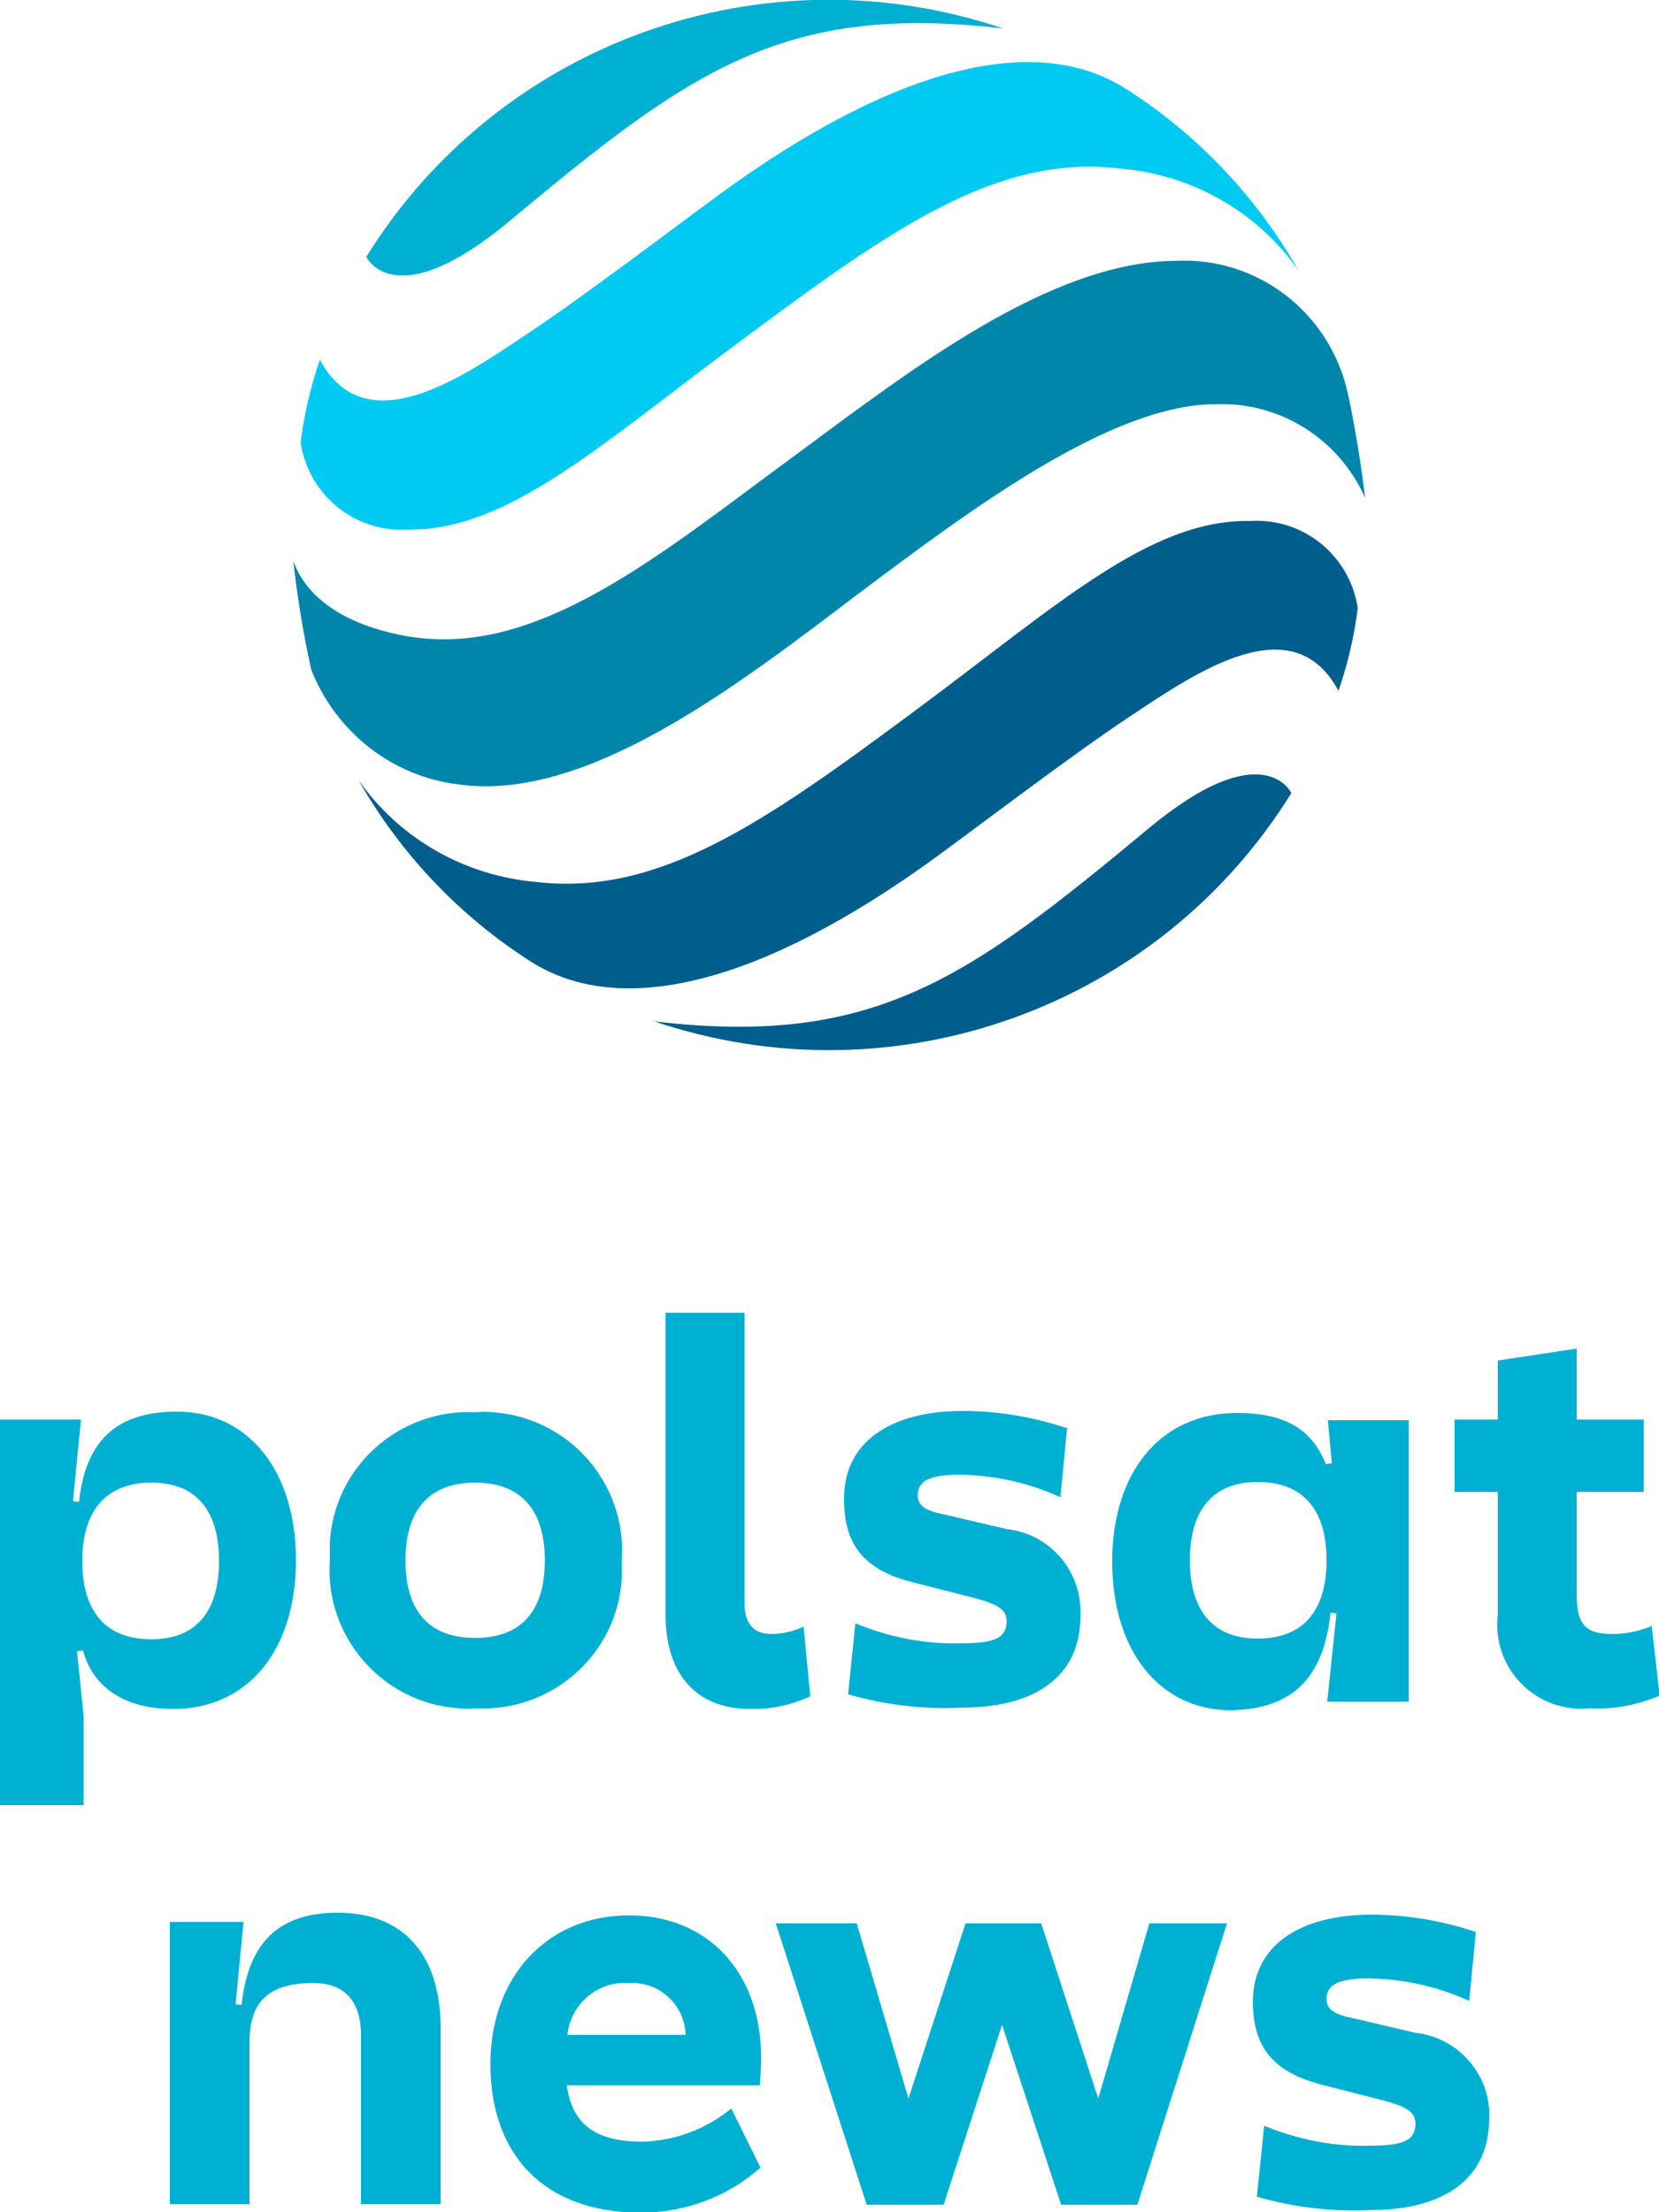
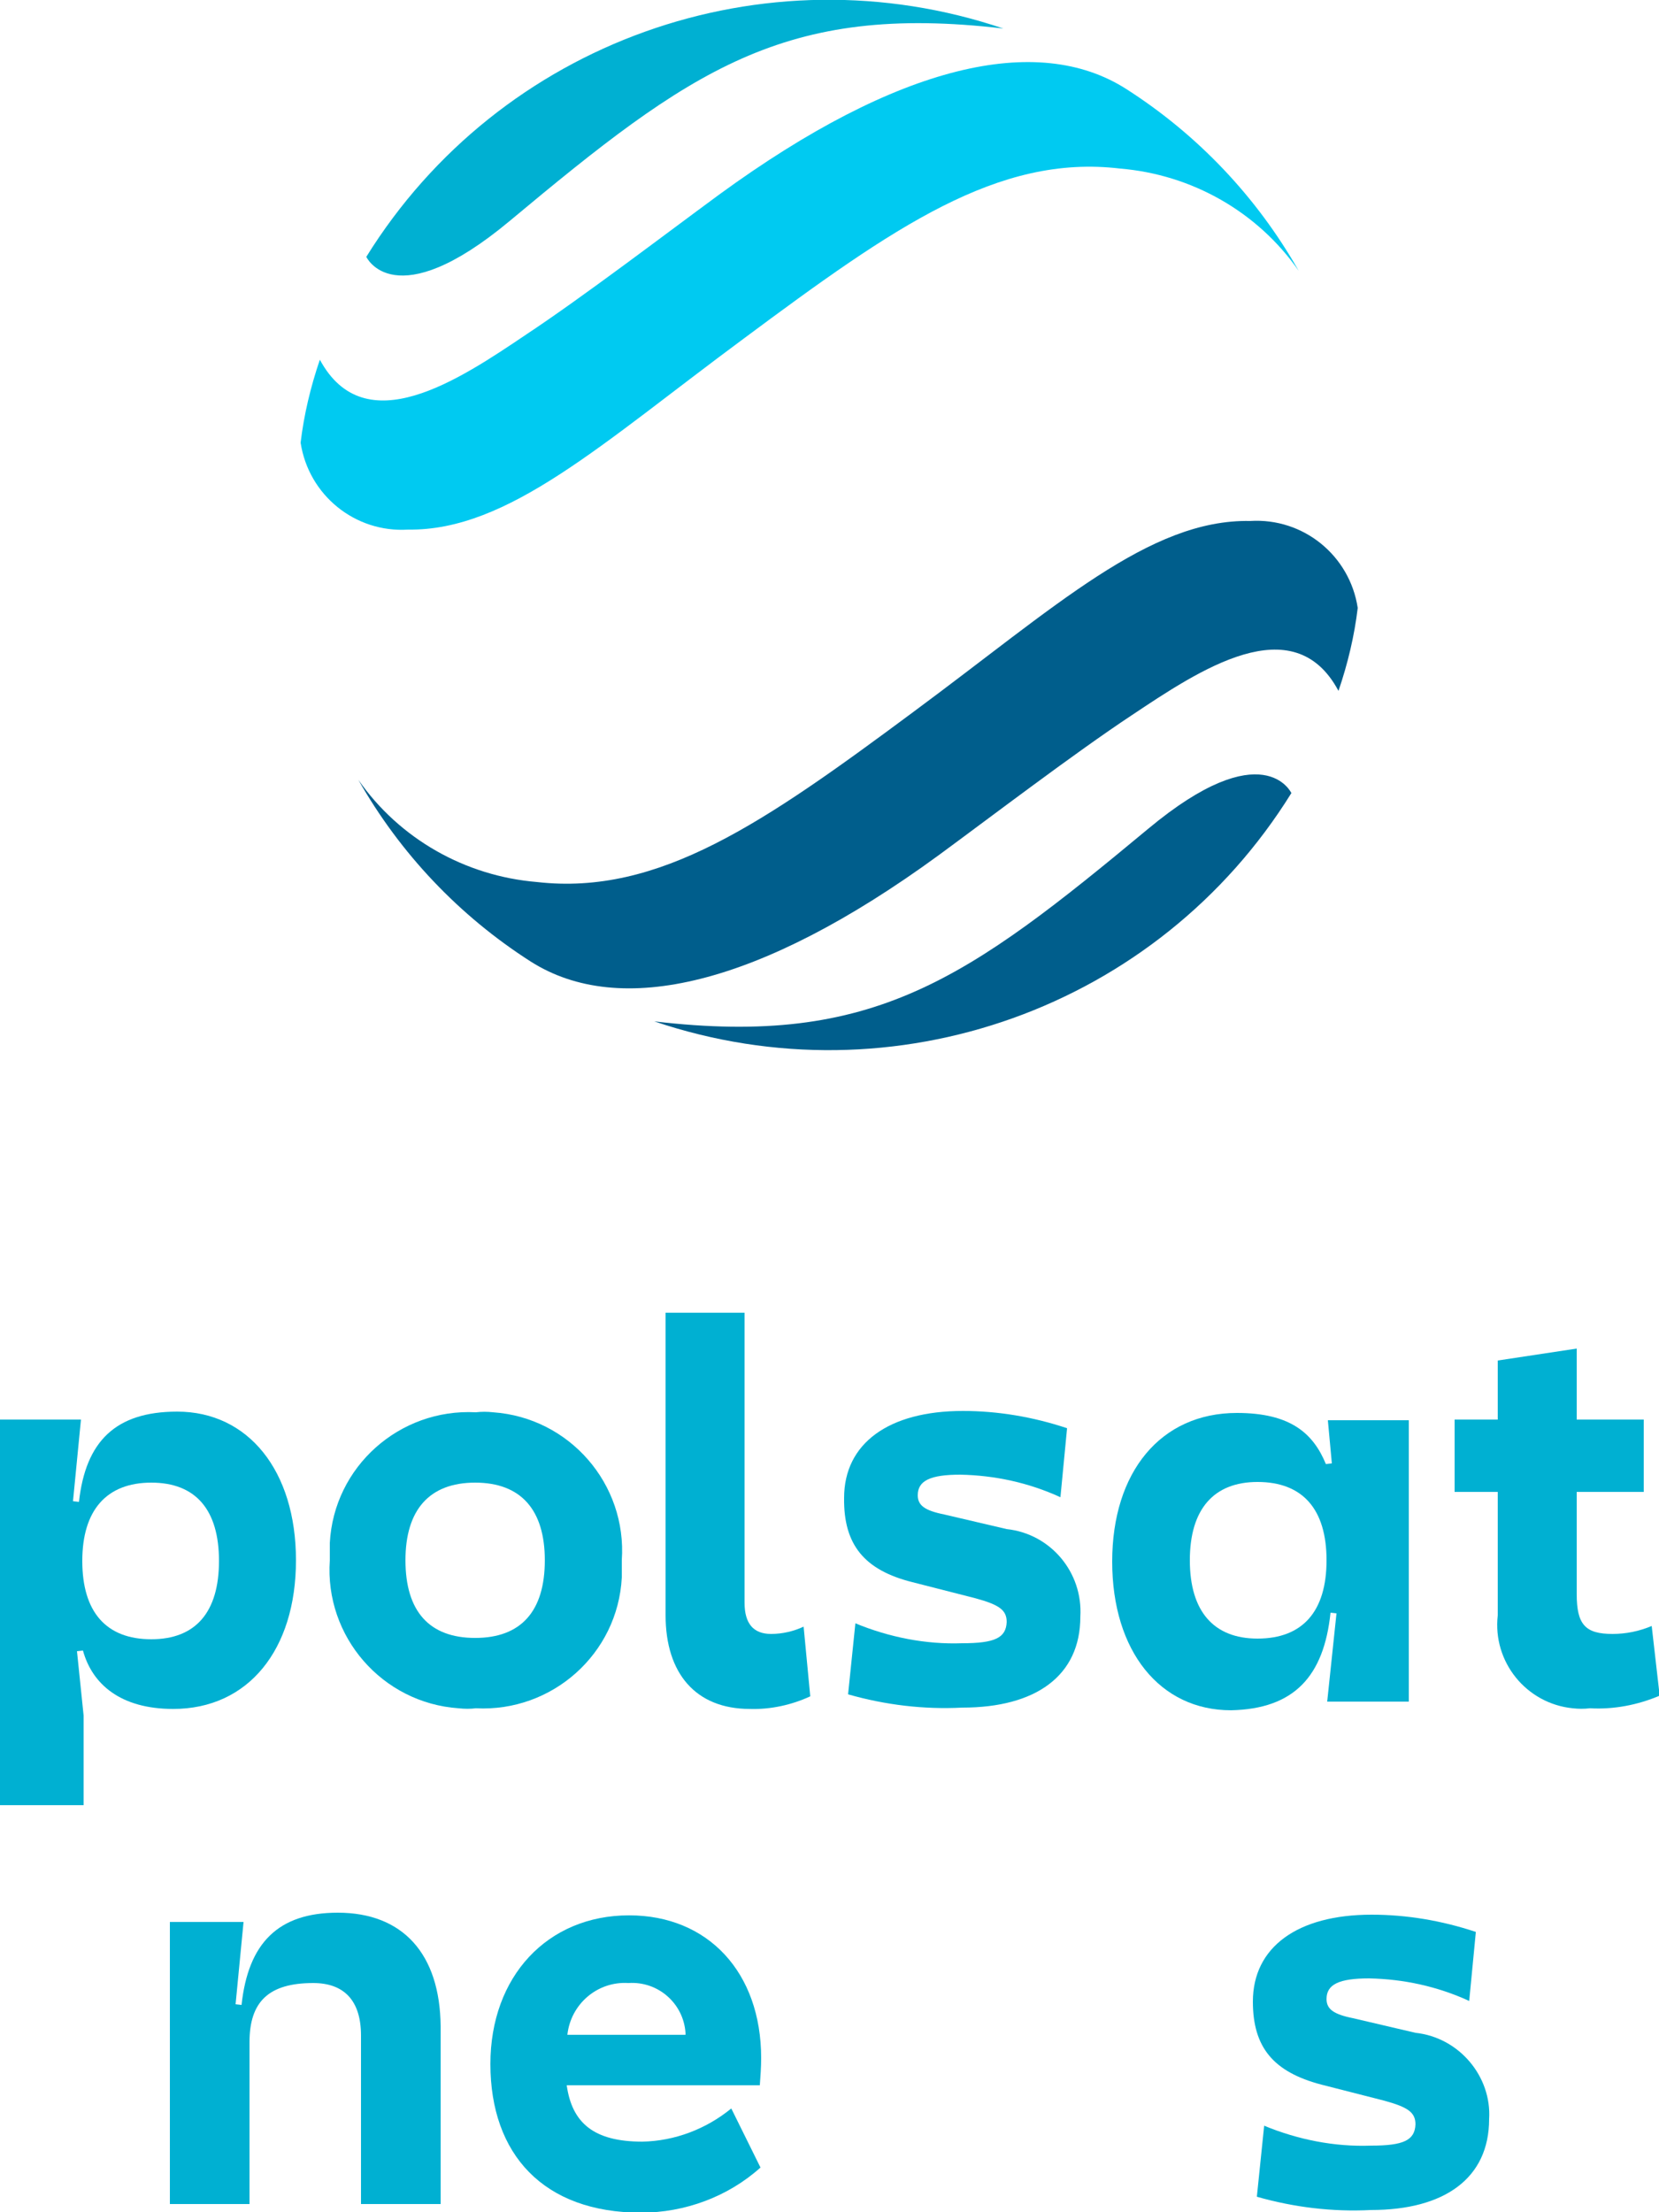
<svg xmlns="http://www.w3.org/2000/svg" id="Шар_1" x="0px" y="0px" viewBox="0 0 250 333.3" style="enable-background:new 0 0 250 333.3;" xml:space="preserve">
  <style type="text/css">
	.st0{fill:#00B0D2;}
	.st1{fill:#0086AB;}
	.st2{fill:#00CAF1;}
	.st3{fill:#005E8C;}
</style>
  <g>
    <g>
      <path class="st0" d="M26.1,257.5c11.3,0,18.5-8.9,18.5-22.4c0-13.5-7.2-22.4-17.9-22.4c-9.3,0-13.8,4.5-14.8,13.6l-0.9-0.1    l1.2-12.3H0V272h12.6v-13.5l-1-9.7l0.9-0.1C13.9,253.8,18.2,257.5,26.1,257.5z M22.8,223.4c6.7,0,10.2,4.1,10.2,11.8    c0,7.7-3.5,11.8-10.2,11.8c-6.8,0-10.4-4.1-10.4-11.8C12.4,227.5,16.1,223.4,22.8,223.4z" />
      <path class="st0" d="M93.7,235.1c0.8-11.5-7.9-21.5-19.4-22.3c-0.9-0.1-1.7-0.1-2.6,0c-11.5-0.6-21.4,8.2-22,19.7    c0,0.9,0,1.7,0,2.6c-0.8,11.5,7.9,21.5,19.4,22.3c0.9,0.1,1.8,0.1,2.6,0c11.5,0.6,21.4-8.2,22-19.7    C93.7,236.9,93.7,236,93.7,235.1z M71.6,246.8c-6.9,0-10.5-4-10.5-11.7c0-7.6,3.6-11.7,10.5-11.7c6.9,0,10.5,4.1,10.5,11.7    C82.1,242.8,78.5,246.8,71.6,246.8z" />
      <path class="st0" d="M113,257.5c3.1,0.1,6.3-0.6,9.1-1.9l-1-10.5c-1.5,0.7-3.2,1.1-4.9,1.1c-2.7,0-4-1.6-4-4.7v-43.7h-11.9v45.6    C100.3,252.1,104.8,257.5,113,257.5z" />
      <path class="st0" d="M137.5,238.4l9.4,2.4c3.7,1,4.8,1.8,4.8,3.6c-0.1,2.4-1.8,3.2-6.7,3.2c-5.5,0.2-11-0.9-16.1-3l-1.1,10.7    c5.6,1.6,11.4,2.3,17.2,2c11.1,0,17.8-4.8,17.8-13.7c0.4-6.7-4.5-12.5-11.1-13.2l-9.4-2.2c-3-0.6-4-1.4-4-2.9    c0-2.2,1.9-3.1,6.4-3.1c5.2,0.1,10.3,1.2,15.1,3.4l1-10.4c-5.1-1.7-10.4-2.6-15.7-2.6c-11.2,0-17.9,4.9-17.9,13.1    C127.1,232.8,130.3,236.6,137.5,238.4z" />
      <path class="st0" d="M200.5,243l0.9,0.1l-1.4,13.3h12.3v-42.4h-12.2l0.6,6.5l-0.9,0.1c-1.9-4.6-5.3-7.7-13.4-7.7    c-11.5,0-18.8,8.9-18.8,22.4c0,13.5,7.2,22.4,17.9,22.4C195,257.5,199.5,252.6,200.5,243z M179.3,235.1c0-7.7,3.6-11.8,10.2-11.8    c6.8,0,10.4,4.1,10.4,11.8c0,7.7-3.6,11.8-10.4,11.8C182.9,246.9,179.3,242.8,179.3,235.1z" />
      <path class="st0" d="M248.9,245c-1.9,0.8-3.9,1.2-5.9,1.2c-4.1,0-5.4-1.4-5.4-6v-15.4h10.1v-10.9h-10.1v-10.7l-11.9,1.8v8.9h-6.5    v10.9h6.5v18.6c-0.8,7,4.3,13.3,11.3,14c0.9,0.1,1.7,0.1,2.6,0c3.6,0.2,7.2-0.5,10.5-1.9L248.9,245z" />
    </g>
    <g>
      <path class="st0" d="M213.3,306.3l-9.4-2.2c-3-0.6-4-1.4-4-2.9c0-2.2,1.9-3.1,6.4-3.1c5.2,0.1,10.3,1.2,15.1,3.4l1-10.4    c-5.1-1.7-10.4-2.6-15.7-2.6c-11.2,0-17.9,4.9-17.9,13.1c0,6.9,3.1,10.6,10.3,12.5l9.4,2.4c3.7,1,4.8,1.8,4.8,3.6    c-0.1,2.4-1.8,3.2-6.7,3.2c-5.5,0.2-11-0.9-16.1-3l-1.1,10.7c5.6,1.6,11.4,2.3,17.2,2c11.1,0,17.8-4.8,17.8-13.7    C224.8,312.9,219.9,307,213.3,306.3z" />
      <path class="st0" d="M50.9,288.2c-9,0-13.5,4.6-14.5,13.9l-0.9-0.1l1.2-12.4H25.6v42.5h12v-24.4c0-6.1,2.9-8.9,9.6-8.9    c4.7,0,7.2,2.7,7.2,7.9v25.4h12v-26.8C66.3,294.4,60.7,288.2,50.9,288.2z" />
      <path class="st0" d="M114.7,310.1c0-12.9-8-21.5-19.9-21.5c-12.3,0-20.9,9.2-20.9,22.4c0,13.6,8,22.4,22.7,22.4    c6.6,0,13.1-2.4,18-6.8l-4.4-8.9c-3.8,3.1-8.5,4.9-13.4,5c-7.3,0-10.6-2.8-11.4-8.5h29.1C114.6,312.8,114.7,311.5,114.7,310.1z     M94.7,298.8c4.5-0.3,8.3,3.1,8.6,7.5c0,0.1,0,0.2,0,0.3H85.5C86,302,90,298.5,94.7,298.8L94.7,298.8z" />
-       <polygon class="st0" points="165.5,316.2 156.9,289.8 145.5,289.8 136.9,316.2 129.1,289.8 116.9,289.8 130.6,332.2 142.2,332.2     151,305.1 159.9,332.2 171.4,332.2 184.9,289.8 173.2,289.8   " />
    </g>
  </g>
  <g>
-     <path class="st1" d="M69.1,118.2c19.3,2.7,42-14.9,60.2-28.7c17.2-12.9,38.3-28.7,54.1-28.6c9.6-0.3,18.4,5.3,22.3,14.1   c-0.3-3.1-1.7-12.2-2.8-16.6c-3-11.7-13.7-19.7-25.7-19.1c-18.9,0.1-39.9,16.4-56.7,28.8C99.6,83.4,80.9,99.5,61,95.8   c-10.7-2-15.3-6.9-16.8-11.3c0.6,5.5,1.5,11,2.7,16.4C50.6,110.3,59.1,117,69.1,118.2z" />
    <path class="st0" d="M151.2,4.3c-36.1-12.2-75.9,2-96,34.4c0,0,4.2,9.1,21.6-5.4C104,10.6,118.1,0.4,151.2,4.3z" />
    <path class="st2" d="M108.4,29.3c-8.3,6.1-20.5,15.4-29.1,21.1C69.2,57.2,55,66.8,48.2,54.2c-1.4,4.1-2.4,8.3-2.9,12.5   c1.2,7.9,8.2,13.6,16.2,13.1C76.6,80,90.6,66.9,112.1,51c22.6-16.8,38.3-27.8,56.7-25.6c10.8,0.9,20.7,6.5,26.9,15.4   c-6.3-11.1-15.2-20.5-26-27.4C156.4,4.9,135.4,9.6,108.4,29.3z" />
    <path class="st3" d="M98.6,153.9c36.1,12.2,75.9-2,96-34.4c0,0-4.2-9.1-21.6,5.4C145.8,147.5,131.7,157.8,98.6,153.9z" />
    <path class="st3" d="M141.4,128.9c8.3-6.1,20.5-15.4,29.1-21.1c10.2-6.8,24.4-16.4,31.2-3.7c1.4-4.1,2.4-8.3,2.9-12.5   c-1.2-7.9-8.2-13.6-16.2-13.1c-15.2-0.3-29.3,12.9-50.8,28.8C115.1,124,99.3,135,80.9,132.9c-10.8-0.9-20.7-6.5-26.9-15.4   c6.3,11.1,15.2,20.5,26,27.4C93.4,153.4,114.4,148.6,141.4,128.9z" />
  </g>
</svg>